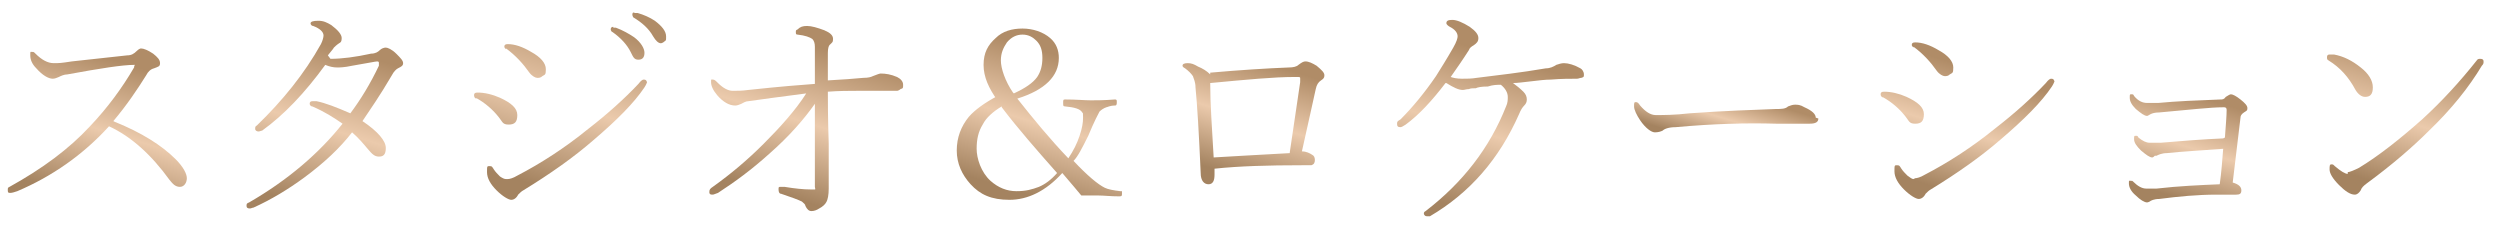
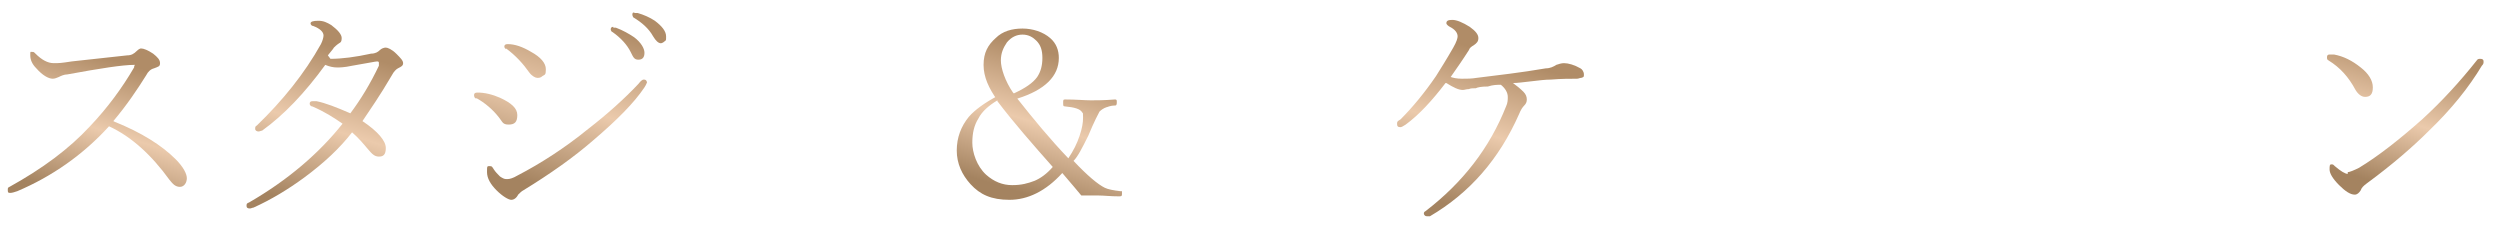
<svg xmlns="http://www.w3.org/2000/svg" xmlns:xlink="http://www.w3.org/1999/xlink" version="1.1" viewBox="0 0 289 26">
  <defs>
    <style>
      .cls-1 {
        fill: url(#_名称未設定グラデーション-9);
      }

      .cls-1, .cls-2, .cls-3, .cls-4, .cls-5, .cls-6, .cls-7, .cls-8, .cls-9, .cls-10, .cls-11, .cls-12 {
        stroke-width: 0px;
      }

      .cls-2 {
        fill: url(#_名称未設定グラデーション-6);
      }

      .cls-3 {
        fill: url(#_名称未設定グラデーション-10);
      }

      .cls-4 {
        fill: url(#_名称未設定グラデーション);
      }

      .cls-5 {
        fill: url(#_名称未設定グラデーション-3);
      }

      .cls-6 {
        fill: url(#_名称未設定グラデーション-8);
      }

      .cls-7 {
        fill: url(#_名称未設定グラデーション-7);
      }

      .cls-8 {
        fill: url(#_名称未設定グラデーション-11);
      }

      .cls-9 {
        fill: url(#_名称未設定グラデーション-2);
      }

      .cls-13 {
        display: none;
      }

      .cls-10 {
        fill: url(#_名称未設定グラデーション-4);
      }

      .cls-11 {
        fill: url(#_名称未設定グラデーション-5);
      }

      .cls-12 {
        fill: url(#_名称未設定グラデーション-12);
      }
    </style>
    <linearGradient id="_名称未設定グラデーション" data-name="名称未設定グラデーション" x1="131.9" y1="54.3" x2="160.4" y2="-38.2" gradientTransform="translate(0 25.9) scale(1 -1)" gradientUnits="userSpaceOnUse">
      <stop offset=".1" stop-color="#a48360" />
      <stop offset=".5" stop-color="#ebcaac" />
      <stop offset=".9" stop-color="#b08c67" />
    </linearGradient>
    <linearGradient id="_名称未設定グラデーション-2" data-name="名称未設定グラデーション" x1="9.1" y1="24.9" x2="15.1" y2="5.4" gradientTransform="matrix(1,0,0,1,0,0)" xlink:href="#_名称未設定グラデーション" />
    <linearGradient id="_名称未設定グラデーション-3" data-name="名称未設定グラデーション" x1="34.2" y1="25.8" x2="41" y2="3.7" gradientTransform="matrix(1,0,0,1,0,0)" xlink:href="#_名称未設定グラデーション" />
    <linearGradient id="_名称未設定グラデーション-4" data-name="名称未設定グラデーション" x1="60.9" y1="23.7" x2="68.3" y2="-.1" gradientTransform="matrix(1,0,0,1,0,0)" xlink:href="#_名称未設定グラデーション" />
    <linearGradient id="_名称未設定グラデーション-5" data-name="名称未設定グラデーション" x1="88.7" y1="24.3" x2="95.2" y2="3.3" gradientTransform="matrix(1,0,0,1,0,0)" xlink:href="#_名称未設定グラデーション" />
    <linearGradient id="_名称未設定グラデーション-6" data-name="名称未設定グラデーション" x1="118.7" y1="24.6" x2="124.7" y2="5" gradientTransform="matrix(1,0,0,1,0,0)" xlink:href="#_名称未設定グラデーション" />
    <linearGradient id="_名称未設定グラデーション-7" data-name="名称未設定グラデーション" x1="141.6" y1="21.7" x2="146.6" y2="5.6" gradientTransform="matrix(1,0,0,1,0,0)" xlink:href="#_名称未設定グラデーション" />
    <linearGradient id="_名称未設定グラデーション-8" data-name="名称未設定グラデーション" x1="167.7" y1="26.1" x2="174.4" y2="4.4" gradientTransform="matrix(1,0,0,1,0,0)" xlink:href="#_名称未設定グラデーション" />
    <linearGradient id="_名称未設定グラデーション-9" data-name="名称未設定グラデーション" x1="198.2" y1="17.5" x2="200.5" y2="9.9" gradientTransform="matrix(1,0,0,1,0,0)" xlink:href="#_名称未設定グラデーション" />
    <linearGradient id="_名称未設定グラデーション-10" data-name="名称未設定グラデーション" x1="223.4" y1="23.4" x2="228.7" y2="6.3" gradientTransform="matrix(1,0,0,1,0,0)" xlink:href="#_名称未設定グラデーション" />
    <linearGradient id="_名称未設定グラデーション-11" data-name="名称未設定グラデーション" x1="250.4" y1="24" x2="254.8" y2="9.8" gradientTransform="matrix(1,0,0,1,0,0)" xlink:href="#_名称未設定グラデーション" />
    <linearGradient id="_名称未設定グラデーション-12" data-name="名称未設定グラデーション" x1="273.1" y1="22.6" x2="278.8" y2="4.2" gradientTransform="matrix(1,0,0,1,0,0)" xlink:href="#_名称未設定グラデーション" />
  </defs>
  <g id="_レイヤー_1" data-name="レイヤー 1" class="cls-13">
    <path class="cls-4" d="M20.9,5.7c0,0,.2-.2.3-.3.1-.2.3-.3.4-.3s.3.1.7.4c.4.2.7.5,1,.8.3.3.5.5.5.6-.2.3-.5.4-1,.5v3.6c0,2.1.1,4.2.2,6.1-.1.2-.4.3-.8.5-.4.2-.8.3-1.1.3s-.4-.2-.4-.5,0-.4.1-1v-.8h-4.1v2.9c0,2.4.1,4.3.2,5.6,0,.2-.3.4-.7.6-.3.2-.7.3-1.1.3s-.3,0-.4-.2c-.1-.1-.2-.2-.2-.4.1-1.8.2-3.7.2-5.8v-3.2h-4.1v.6c0,.7,0,1,.1,1.1,0,.2-.3.4-.6.5-.3.2-.7.3-1.1.3s-.3,0-.4-.2c0-.1-.1-.2-.1-.4.1-1.5.2-3.1.2-4.6v-2.6c0-2.2-.1-4-.3-5.3l2.4,1.1h4c0-2.1-.1-3.8-.3-5.1,1.1.3,1.9.5,2.4.7.5.2.7.3.7.5s0,.2-.3.3l-.5.4v3.3h3.9l.4-.6ZM2.7,1.5c1.5.2,2.6.5,3.2,1.1.7.6,1.1,1.1,1.1,1.8s0,.6-.3.8c-.2.2-.4.3-.7.3s-.4,0-.7-.2c-.2-.6-.6-1.2-1.1-1.9-.5-.7-1.1-1.2-1.7-1.7l.2-.2ZM2.2,17.7c.2,0,.3,0,.4,0,0,0,.2-.2.3-.5.2-.5.6-1.4,1.2-2.9.6-1.5,1.7-4.2,3.4-8.1h.5c-1.9,6-2.9,9.4-3.1,10.3-.2,1-.4,1.8-.4,2.3s0,.6.1.9c.1.3.2.5.2.5.2.5.3,1,.3,1.5,0,.5.1,1,.1,1.5,0,.6-.2,1-.5,1.4-.3.3-.7.5-1.1.5s-.5-.1-.6-.3c-.2-.2-.3-.5-.3-.9.1-.9.2-1.8.2-2.7s0-1.2-.1-1.6c0-.4-.2-.7-.4-.8-.2-.1-.3-.2-.5-.3-.2,0-.4,0-.7-.1v-.5h1.1ZM10.6,7v7.9h4.1v-7.9h-4.1ZM16.6,7v7.9h4.1v-7.9h-4.1ZM.7,7.3c1.4.1,2.5.5,3.1,1,.7.5,1,1.1,1,1.7s0,.6-.3.8c-.2.2-.4.3-.7.3s-.5,0-.7-.2c-.2-.6-.5-1.2-1.1-1.8-.5-.6-1.1-1.1-1.6-1.5l.2-.2ZM29.7,6.1c.3-.8.6-1.7.8-2.6.2-1,.4-1.8.5-2.6,1,.4,1.8.7,2.2.9.4.2.6.4.6.5s0,.1-.2.2l-.5.2c-1.1,1.7-2,3-2.9,3.9.3.3.6.6.8.9.2.3.3.6.3.9s0,.5-.3.8c-.2.2-.4.3-.6.3s-.5,0-.7-.3c-.1-.6-.4-1.2-.8-1.8-.4-.7-.8-1.2-1.3-1.7l.2-.2c.7.2,1.4.4,1.9.8h0ZM48,11.9c0,0,0-.1.2-.3,0-.1.2-.2.2-.3,0,0,.1-.1.2-.1.1,0,.3.1.7.4.3.2.6.5.9.8.3.3.4.5.4.6-.2.2-.5.4-.9.5v2.3c0,1.8,0,3.3.2,4.4,0,.2-.3.4-.7.6-.4.2-.7.3-1,.3h-.3v-1h-3.4v2.1c0,.3,0,.5.2.6.1.1.4.2.8.2h3.5c.2,0,.4-.1.5-.2.1-.1.2-.4.4-1,.2-.5.3-.9.3-1h.3v2c.4.1.6.2.7.4.1.1.2.3.2.5,0,.3-.1.5-.4.6-.2.2-.7.3-1.3.3-.6,0-1.5.1-2.6.1h-2c-.9,0-1.6-.2-1.9-.5-.3-.3-.5-.8-.5-1.6v-2.5h-3.4v1.1c0,.1-.2.3-.5.4-.3.1-.7.2-1,.2s-.3,0-.3-.2c0-.1-.1-.2-.1-.4,0-.8.1-1.7.2-2.9v-1.7c0-2.1-.1-3.9-.3-5.2l2.3,1h3.3v-2.2h-3v.6c0,.1-.2.2-.5.4-.3.2-.7.2-1,.2s-.3,0-.3-.2c0-.1-.1-.2-.1-.4,0-.7.1-1.6.2-2.7v-1.6c0-2-.1-3.6-.3-5l2.3,1h7.5l.4-.6c0,0,.2-.2.3-.3.1-.2.3-.3.4-.3s.3.1.7.4c.3.2.7.5,1,.8.3.3.4.5.4.6-.2.2-.5.4-1,.5v2.3c0,1.8,0,3.3.2,4.4,0,.2-.3.3-.7.5-.4.2-.7.3-1,.3h-.3v-1h-3.1v2.2h3.2l.4-.6ZM42.5,6.2v-2.6h-3v2.6h3ZM47.4,6.2v-2.6h-3.1v2.6h3.1ZM31.7,12.4l2.9-.2c-.2-.7-.5-1.4-1-2.1h.3c1,.4,1.7,1,2.2,1.7.5.6.7,1.2.7,1.8s0,.7-.3.9c-.2.2-.4.3-.6.3s-.5-.1-.8-.4c0-.5-.1-1.1-.3-1.6l-1.4.3v5.1c0,2.1.1,4.2.2,6.1-.1.2-.4.4-.7.5-.3.2-.6.2-1.1.2s-.3,0-.4-.2c-.1-.1-.2-.2-.2-.4,0-1,.1-2,.2-3,0-1,0-2.2.1-3.8v-4.2l-2.5.6c-.1.3-.4.5-.6.5l-.8-2.2h1.2c.5,0,.9,0,1.3,0,.6-1.2,1.3-2.4,1.9-3.6.4-.8.8-1.7,1.1-2.5.4-.9.6-1.7.8-2.4,1.8.7,2.7,1.2,2.7,1.5s0,.1-.3.2h-.5c-.6,1.1-1.3,2.2-2.2,3.4-.9,1.2-1.8,2.3-2.7,3.4h.8ZM39.5,6.9v2.6h3v-2.6h-3ZM44.3,6.9v2.6h3.1v-2.6h-3.1ZM42.5,15.9v-2.6h-3.4v2.6h3.4ZM47.8,15.9v-2.6h-3.4v2.6h3.4ZM34.4,15.7c.9.6,1.5,1.3,1.9,1.9.4.6.6,1.2.6,1.8s0,.7-.3,1c-.2.2-.4.4-.6.4s-.5-.1-.8-.4c0-.7-.1-1.4-.4-2.3-.2-.8-.5-1.6-.8-2.3h.3ZM30.2,16.3c.7,0,1.1.2,1.1.4s0,.2-.3.3l-.4.2c-.3,1.1-.7,2.2-1.1,3.3-.5,1-.9,1.9-1.5,2.6l-.4-.2.5-1.5c.2-.7.3-1.5.4-2.4.1-.9.2-1.6.2-2.3s0-.6,0-.8l1.6.5ZM39.1,16.7v2.7h3.4v-2.7h-3.4ZM44.3,16.7v2.7h3.4v-2.7h-3.4ZM54.5,23c-.1,0-.2-.1-.2-.4s0-.3.2-.3h.4c.6,0,1.1-.2,1.5-.6.5-.4.7-.9.7-1.6V6.4c0-.6-.3-1-.6-1.2-.3-.3-.9-.4-1.6-.4h-.4c0,0-.1,0-.2-.1,0,0,0-.1,0-.2,0-.2,0-.4.2-.4h4.9l10.2,14.5V6.9c0-.4-.1-.8-.4-1.1-.2-.3-.5-.6-.9-.8-.3-.2-.7-.3-1-.3h-.4c-.1,0-.2-.1-.2-.3s0-.2,0-.3c0,0,0-.1.2-.1h6.2c0,0,.1,0,.2.1,0,0,0,.1,0,.3,0,.2,0,.3-.2.3h-.4c-.6,0-1.1.2-1.5.6-.5.4-.7.9-.7,1.5v16.1h-1l-11.5-16.5v13.6c0,.6.2,1.2.7,1.6.5.4,1,.6,1.5.6h.4c.1,0,.2.1.2.3s0,.4-.2.4h-6.2ZM93.3,18.2c.2,0,.2.2.2.3s0,.1,0,.2c0,0,0,.2,0,.2-.3.8-.9,2.2-1.5,4.1h-14.7c-.1,0-.2-.1-.2-.4s0-.3.2-.3h.4c.7,0,1.3-.1,1.7-.4.4-.3.6-.7.6-1.4V6.5c0-.7-.2-1.1-.6-1.4-.4-.3-.9-.4-1.7-.4h-.4c-.1,0-.2-.1-.2-.4s0-.3.2-.3h14c.3.6.6,1.1,1,1.7.3.6.6,1.1.7,1.4,0,0,0,0,0,.1s0,.1-.2.2c0,0-.1,0-.2,0s-.2,0-.2-.1c-.8-.8-1.7-1.4-2.9-1.9-1.1-.5-2.3-.8-3.6-.8h-.6c-.7,0-1.3,0-1.6.1-.4,0-.7.2-.9.4-.2.2-.3.6-.3,1.1v6.3h2.3c1,0,1.7,0,2,0,.7,0,1.3-.3,1.7-.8.4-.5.6-1.1.6-1.8s.1-.2.3-.2.3,0,.3.2v6c0,.1-.1.2-.3.2s-.3,0-.3-.2c0-.7-.2-1.3-.6-1.8-.4-.5-1-.7-1.7-.8-.3,0-1,0-2,0h-2.3v7c0,.6.2,1,.5,1.2.4.2.9.3,1.7.4.2,0,.6,0,1,0s.7,0,.9,0c1.1,0,2-.3,2.8-.7.8-.4,1.5-.8,2-1.4.5-.5,1.1-1.2,1.7-1.9,0,0,.1-.1.2-.1s.1,0,.2,0ZM122,4c0,0,.1,0,.2.1,0,0,0,.1,0,.3,0,.2,0,.3-.2.3h-.4c-.5,0-.9.2-1.4.6-.5.4-.9.9-1.1,1.6-.2.7-1.8,6.2-4.8,16.4h-1.4c-1.8-6.6-3.2-11.4-4-14.4l-4.1,14.4h-1.4c-2.7-10.3-4.2-16-4.5-16.9-.2-.7-.6-1.1-.9-1.4-.4-.3-.8-.4-1.3-.4h-.4c-.1,0-.2-.1-.2-.3s0-.4.2-.4h7.4c0,0,.1,0,.2.1,0,0,0,.1,0,.3,0,.2,0,.3-.2.3h-.4c-.6,0-1.1.1-1.4.3-.3.2-.5.6-.5,1s0,.3,0,.5l3.4,13.1,3.6-12.6-.2-.6c-.2-.7-.5-1.1-.9-1.4-.4-.3-.9-.4-1.5-.4h-.4c-.1,0-.2-.1-.2-.3s0-.4.2-.4h7.3c0,0,.1,0,.2.1,0,0,0,.1,0,.3,0,.2,0,.3-.2.3h-.4c-.5,0-.8.1-1.2.4-.3.2-.5.5-.5,1s0,.3,0,.4c.2.7,1.4,5.1,3.5,13.2,2.3-7.8,3.5-12,3.7-12.8,0-.2,0-.4,0-.5,0-.5-.2-.9-.5-1.2-.4-.3-.8-.5-1.3-.5h-.4c-.1,0-.2-.1-.2-.3s0-.4.2-.4h6.2ZM140.6,7.6c.5,0,1,.1,1.5.4.5.2.8.5.8.9s-.3.6-1,.6-.5,0-1,0c-.8,0-1.3,0-1.5,0-.5,0-1.3,0-2.4.1v.8c0,1.1,0,2,.1,2.9,0,.8.2,1.9.3,3.3.2,1.6.3,2.7.3,3.3s-.1,1.4-.4,2.2c-.2.7-.6,1.1-1.1,1.1s-.3,0-.5-.3c-.1-.1-.2-.3-.2-.4,0-.2,0-.3-.1-.4,0-.3-.2-.7-.3-.9-.1-.3-.3-.6-.6-.9-.3-.3-.7-.6-1-.9-.3-.3-.5-.5-.6-.5-.2-.1-.2-.2-.2-.3s0,0,.1,0c.1,0,.2,0,.4.1.3.2.7.3,1,.4.3,0,.6.1.9.1s.5,0,.5-.2c0-.2.1-.4.1-.8l-.3-5.8c-1.2,1.7-2.8,3.3-4.8,5-1.9,1.6-4,2.9-6.3,3.9-.2,0-.3,0-.3,0s-.1,0-.2,0c0,0,0,0,0-.1,0-.1.1-.2.3-.3,1.2-.7,2.5-1.6,3.8-2.8,1.4-1.2,2.6-2.4,3.8-3.8,1.2-1.4,2-2.8,2.7-4.1-1.7.3-3.3.6-4.8,1.1-.4.1-.8.2-1.1.2-.6,0-1.1-.1-1.5-.4-.4-.3-.8-.7-1.2-1.2-.2-.3-.3-.4-.3-.5s0-.1.2-.1.3,0,.6.2c.5.2,1.1.3,1.8.3s1.2,0,2.7-.2c1.5-.2,3-.4,4.5-.5v-.2c0-.5,0-.9,0-1,0-1.3-.3-2.2-.6-2.7-.2-.3-.5-.5-1-.8-.2,0-.3-.2-.4-.2,0,0-.1-.1-.1-.2,0-.1.1-.2.4-.3.3,0,.6-.1,1-.1.9,0,1.6.2,2.1.6.5.4.7.7.7,1s0,.2-.1.4c-.1.2-.2.4-.2.5,0,.1,0,.4,0,.7,0,.5,0,.9,0,1.4v.5l1.6-.2c.3,0,.6-.2,1-.3.4-.1.7-.2.9-.2ZM150.4,15.3c-.2,0-.4,0-.6,0-.2,0-.3-.1-.5-.3-.3-.2-.6-.5-.9-.8-.3-.4-.4-.7-.4-1.1s0-.4.1-.7c.1-.3.2-.4.3-.4s.2,0,.3.2c.2.3.5.4.8.5.6.2,1.4.3,2.3.3.8,0,1.9,0,3.3-.1,1.5,0,2.7,0,3.7-.1l5.4-.3c.9,0,1.7-.1,2.3-.1s1.3,0,1.8.2c.5.1.7.4.7.9s-.1.5-.4.6c-.3.1-.6.2-1.1.3-.3,0-.8,0-1.6,0-.8,0-2,0-3.5,0-1.5,0-2.8,0-3.8,0-1.3,0-2.7.1-4.1.2-1.5,0-2.5.2-3,.3-.6.1-1,.2-1.1.2ZM192.9,6.3c-.7,0-1.3-.2-1.8-.7-.5-.5-.7-1.1-.7-1.8s.2-1.3.7-1.7c.5-.5,1.1-.7,1.8-.7s1.3.2,1.7.7c.5.5.7,1.1.7,1.7s-.2,1.3-.7,1.8c-.5.5-1.1.7-1.7.7ZM192.9,5.6c.5,0,.9-.2,1.2-.5s.5-.8.5-1.2-.2-.9-.5-1.2c-.3-.4-.8-.5-1.2-.5s-.9.2-1.2.5c-.3.3-.5.8-.5,1.2s.2.9.5,1.2.8.5,1.2.5ZM174.2,23.3c-.1,0-.2,0-.2-.1s.2-.3.5-.4c3.1-1.6,5.7-3.5,7.8-5.6,2.1-2.1,3.6-4.1,4.6-6s1.5-3,1.5-3.6c0-.1,0-.2-.2-.2s-.9,0-2.2.3c-1.3.2-2.6.4-4.1.7-1.4.3-2.6.6-3.6.9-.4.1-.7.2-1.1.2-.5,0-1-.2-1.4-.5-.3-.3-.6-.6-.8-1.1-.2-.5-.3-.8-.3-1.1s0-.3.2-.3.4,0,.6.2c.4.2.7.3,1,.3.3,0,.5,0,.9,0,.5,0,2.1-.1,4.7-.3,2.6-.2,4.2-.4,4.7-.5.3,0,.6-.2.9-.4.6-.2,1-.4,1.2-.4s.5.1.9.4.8.6,1.2,1,.5.7.5.9,0,.4-.2.5-.3.4-.5.6c-.5.5-.8.9-1,1.3-1.2,2.3-2.5,4.2-4,5.8-1.5,1.6-3.1,2.9-4.9,4.1-1.8,1.1-3.9,2.2-6.4,3.2-.2,0-.4.1-.4.1ZM204.6,9.7c-.5,0-1-.3-1.5-1-.4-.7-1-1.2-1.6-1.7-.7-.5-1.4-.8-2.1-1-.3,0-.4-.2-.4-.2s.2-.1.5-.2c.3,0,.7,0,1,0,.7,0,1.5,0,2.3.3.8.2,1.4.5,1.9.8.3.3.6.6.8.9.2.3.3.7.3,1s0,.6-.3.9c-.2.2-.5.4-.8.4ZM199.5,19.3c0-.4-.1-.7-.1-.9s0-.5,0-.7c0-.2.1-.3.2-.3s.2.1.3.3c.1.2.3.4.4.6.4.4.8.6,1.2.6s1.8-.5,3.4-1.5c1.6-1,3.5-2.4,5.7-4.2,2.2-1.8,4.4-3.9,6.7-6.3.2-.2.3-.3.4-.3s.1,0,.1.1c0,.1,0,.3-.2.5-1.2,1.8-2.6,3.5-4.2,5.2-1.6,1.7-3.1,3.2-4.6,4.6-1.5,1.3-2.7,2.3-3.7,3l-.5.3c-.2.1-.4.2-.5.3-.1.1-.3.3-.5.5-.3.4-.7.6-1.1.6s-1.2-.3-1.8-.8c-.6-.6-1-1.2-1.1-1.8ZM222.8,23.3c-.1,0-.2,0-.2-.1s.2-.3.5-.4c3.1-1.6,5.7-3.5,7.8-5.6,2.1-2.1,3.6-4.1,4.6-6,1-1.8,1.5-3,1.5-3.6,0-.1,0-.2-.2-.2s-.9,0-2.2.3c-1.3.2-2.6.4-4.1.7-1.4.3-2.6.6-3.6.9-.4.1-.7.2-1.1.2-.5,0-1-.2-1.4-.5-.3-.3-.6-.6-.8-1.1-.2-.5-.3-.8-.3-1.1s0-.3.2-.3.4,0,.6.2c.4.2.7.3,1,.3.3,0,.5,0,.9,0,.5,0,2.1-.1,4.7-.3,2.6-.2,4.2-.4,4.7-.5.3,0,.6-.2.9-.4.6-.2,1-.4,1.2-.4s.5.1.9.4.8.6,1.2,1,.5.7.5.9,0,.4-.2.5-.3.4-.5.6c-.5.5-.8.9-1,1.3-1.2,2.3-2.5,4.2-4,5.8-1.5,1.6-3.1,2.9-4.9,4.1-1.8,1.1-3.9,2.2-6.4,3.2-.2,0-.4.1-.4.1ZM260.8,18.9c.3,0,.6,0,.9.3.4.2.7.4.9.6.3.2.4.5.4.7s0,.4-.2.5c-.2.1-.4.2-.6.2s-.4,0-.6,0c-1.4-.3-2.9-.4-4.6-.4s-1.8,0-2.7.1c-.8,0-2,.2-3.5.5-.5.1-.9.2-1.3.2-.2,0-.4,0-.8.2s-.6.2-.8.2c-.5,0-.9-.1-1.3-.4-.3-.2-.6-.5-.8-.8-.2-.3-.3-.6-.3-.8s0-.2.1-.2.2,0,.4.1c.5.2,1,.3,1.5.3s1.4-.1,3.8-.4l2-.2c.2-1.9.3-3.2.3-3.9s0-.7-.2-.9c-.1-.2-.3-.4-.4-.6-.5,0-.9.2-1.5.3l-.7.2c-.4.1-.7.2-.9.2-.3,0-.6-.1-1-.4-.3-.3-.5-.5-.7-.8-.1-.2-.2-.4-.2-.4s0-.1,0-.2c0,0,0,0,.1,0s.1,0,.3,0c.4.1.9.2,1.5.2s.6,0,.8,0c3.2-.4,5-.7,5.7-.9.7-.3,1.3-.4,1.7-.4s.6,0,.9.2c.3.1.5.3.7.5.2.2.3.3.3.4s0,.3-.2.3c-.2,0-.3.1-.5.1h-.4c-1,0-2.4,0-4.2.3.3.2.6.3.8.5.2.2.3.3.3.5s0,.3-.2.5c-.1.2-.2.4-.2.4-.1.3-.2,1.4-.4,3.5,1.2-.1,2.2-.2,3.1-.3.6,0,1.1,0,1.5-.1.1,0,.2,0,.3,0,.1,0,.2,0,.3,0,.4-.1.7-.2.8-.2ZM285.5,3.6c.6.5,1.2,1,1.7,1.6.6.6.9.9.9,1.1s0,.2-.2.3c-.2.1-.5.3-.9.5l-.8.4c-.7.4-1.7.9-2.8,1.5-1.1.6-2.2,1.1-3.1,1.5-.2.9-.4,1.6-.6,2-.8,2.1-1.8,4.2-3.1,6.2-1.3,2.1-3.2,3.8-5.6,5.1-.2.1-.3.2-.4.2s-.1,0-.1-.1.1-.2.3-.4c1.6-1.2,3-2.8,4.1-4.7,1.1-1.9,2-3.6,2.5-5.3.6-1.7.8-2.9.8-3.6s-.1-1-.4-1.3c-.3-.3-.7-.5-1.2-.7-.1,0-.2,0-.2-.2,0-.1.2-.2.5-.3.3,0,.7-.1,1.1-.1s1,0,1.5.3c.5.2.8.4,1.1.7.3.3.4.5.4.8s0,.2-.1.3c1.5-1,2.7-2.1,3.5-3.3.2-.3.3-.6.3-.8,0-.3-.3-.4-.9-.4s-1.3.1-2.6.4c-1.3.2-2.4.4-3.4.6-.7.2-1.4.4-2.3.7-.8.2-1.4.4-1.9.5-.4.1-.8.2-1.1.2s-.9-.2-1.4-.6c-.5-.4-.9-.8-1.1-1.3,0-.2-.1-.3-.1-.5,0-.2,0-.3.2-.3s.2,0,.3.1c.2,0,.3.2.5.2.4.1,1,.2,1.6.2s1.2,0,1.7-.1c.9,0,2.4-.3,4.7-.6,2.3-.3,3.7-.6,4.2-.7,0,0,.4-.1.8-.3.5-.2.8-.2,1-.2s.3.1.6.3Z" />
  </g>
  <g id="_レイヤー_2" data-name="レイヤー 2">
    <g>
      <path class="cls-9" d="M13.3,14.1c3,1.2,5.4,2.7,7,4.3.9.9,1.3,1.7,1.3,2.2s-.3,1-.8,1-.8-.3-1.2-.8c-2.1-2.9-4.4-5-7-6.2-3,3.3-6.6,5.8-10.6,7.5-.3.1-.6.2-.8.2s-.3,0-.3-.3,0-.3.2-.4c3.8-2.1,6.9-4.4,9.3-7,2-2.1,3.7-4.4,5.1-6.8,0-.2.1-.3.1-.3s0,0-.1,0c-1.3,0-3.9.4-7.7,1.1-.4,0-.8.2-1,.3-.2.1-.5.2-.7.2-.5,0-1.2-.4-1.9-1.2-.5-.5-.7-1-.7-1.5s0-.4.2-.4.2,0,.4.2c.7.7,1.4,1.1,2.1,1.1s.8,0,2.1-.2l6.4-.7c.5,0,.8-.2,1.1-.5.2-.2.4-.3.5-.3.3,0,.8.2,1.4.6.5.4.8.7.8,1.1s-.2.4-.7.6c-.4.1-.7.4-.9.8-1,1.6-2.2,3.4-3.8,5.3Z" />
      <path class="cls-5" d="M38.2,6.8c1.3,0,2.9-.2,4.7-.6.5,0,.8-.2,1-.4.2-.2.5-.3.7-.3s.7.2,1.2.7c.5.5.8.8.8,1.1s-.2.4-.6.6c-.2.1-.5.4-.7.8-1.4,2.4-2.6,4.1-3.4,5.3,1.8,1.2,2.7,2.3,2.7,3.1s-.3,1-.8,1-.8-.3-1.3-.9c-.5-.6-1.1-1.3-1.8-1.9-1.4,1.8-3.2,3.5-5.5,5.2-1.9,1.4-3.9,2.6-5.9,3.5-.1,0-.3.1-.4.1-.3,0-.4-.1-.4-.3s0-.3.3-.4c4.5-2.6,8.1-5.7,10.8-9.1-1-.7-2.1-1.4-3.5-2-.2,0-.3-.2-.3-.3,0-.2.1-.3.3-.3s.2,0,.5,0c1,.2,2.3.7,3.9,1.4,1.2-1.6,2.3-3.4,3.3-5.5,0,0,0-.2,0-.3s0-.2-.2-.2-1.1.2-2.9.5c-.9.2-1.5.2-1.7.2-.5,0-.9-.1-1.4-.3-2.4,3.3-4.8,5.8-7.3,7.6-.1,0-.3.1-.4.1-.2,0-.4-.1-.4-.3s0-.3.2-.4c3-2.9,5.5-6,7.4-9.4.2-.4.3-.8.3-1,0-.4-.4-.8-1.2-1.1-.2,0-.3-.2-.3-.3,0-.2.3-.3.9-.3s1,.2,1.5.5c.8.6,1.2,1.1,1.2,1.5s-.1.5-.3.6c-.3.2-.5.4-.6.5-.1.2-.4.5-.7.9Z" />
      <path class="cls-10" d="M55.1,11.4c-.2,0-.3-.2-.3-.4s.1-.3.4-.3c.8,0,1.7.2,2.6.6,1.3.6,2,1.2,2,2s-.3,1.1-1,1.1-.7-.3-1.1-.8c-.7-.9-1.6-1.7-2.7-2.3ZM58.7,20.7c.2,0,.6-.1,1.1-.4,2.7-1.4,5.5-3.2,8.2-5.4,2.2-1.7,4.2-3.5,5.8-5.2.3-.4.5-.5.6-.5s.2,0,.3.1c0,0,.1.2.1.2s-.1.3-.3.6c-1.2,1.8-3.2,3.8-5.9,6.1-2.3,2-5,3.9-8.1,5.8-.2.1-.4.3-.6.5-.2.4-.5.6-.8.6s-1-.4-1.7-1.1c-.7-.7-1.1-1.4-1.1-2.1s0-.7.3-.7.3.1.5.4c.2.3.4.5.7.8.3.2.5.3.7.3ZM58.5,5.7c-.1-.1-.2-.2-.2-.3,0-.2.1-.3.4-.3.8,0,1.7.3,2.7.9,1.1.6,1.7,1.3,1.7,2s-.1.6-.4.8c-.2.2-.4.2-.6.2s-.6-.2-.9-.6c-.7-1-1.6-2-2.7-2.8ZM70.9,3.2c.1,0,.2,0,.3,0,.8.3,1.5.7,2.1,1.1.8.6,1.2,1.3,1.2,1.8s-.2.8-.7.8-.6-.3-.9-.9c-.4-.8-1.1-1.6-2.1-2.3-.1,0-.2-.2-.2-.3,0-.2.1-.3.3-.3ZM73.2,1.5c.1,0,.3,0,.5,0,.7.2,1.4.5,2,.9.8.6,1.3,1.2,1.3,1.8s0,.4-.2.6c-.1.1-.3.2-.4.2-.3,0-.6-.3-.9-.8-.5-.9-1.3-1.6-2.3-2.2,0,0-.1-.2-.1-.3s0-.3.3-.3Z" />
-       <path class="cls-11" d="M95.6,9.3c1.8-.1,3.2-.2,4.2-.3.6,0,.9-.1,1.1-.2.5-.2.8-.3.9-.3.6,0,1.2.1,1.9.4.4.2.7.5.7.9s0,.4-.3.5c-.1.1-.3.2-.4.2-.3,0-.8,0-1.5,0-1.3,0-2.3,0-3.2,0s-2,0-3.3.1c0,1,0,3,.1,6,0,.5,0,1.7,0,3.5,0,.8,0,1.4,0,1.7,0,.7-.1,1.3-.3,1.6-.1.2-.4.5-.8.7-.3.2-.6.3-.9.3s-.5-.2-.7-.6c0-.2-.2-.3-.4-.5-.4-.2-1.2-.5-2.4-.9-.2,0-.3-.2-.3-.5s0-.3.3-.3.2,0,.4,0c1.2.2,2.2.3,3,.3s.4,0,.5,0,0-.2,0-.3c0-.8,0-1.7,0-2.6,0-1.9,0-4.2,0-7-1.2,1.7-2.9,3.7-5.3,5.8-2,1.8-3.9,3.2-5.9,4.5-.3.1-.5.2-.6.2-.2,0-.4,0-.4-.3s.1-.4.4-.6c2.1-1.5,4-3.1,5.9-5s3.7-3.9,4.9-5.8c-3.1.4-5.3.7-6.7.9-.3,0-.6.2-.8.3-.2.1-.5.2-.7.2-.7,0-1.4-.4-2.1-1.2-.5-.6-.7-1.1-.7-1.5s0-.3.2-.3.3.1.6.4c.6.6,1.2.9,1.7.9s1.1,0,1.8-.1c3.7-.4,6.3-.6,7.7-.7,0-2,0-3.5,0-4.3,0-.4-.1-.7-.3-.9-.3-.2-.8-.4-1.7-.5-.2,0-.2-.1-.2-.3s0-.2.2-.3c.3-.3.6-.4,1.1-.4s1.2.2,2,.5c.7.3,1,.6,1,1s-.1.4-.4.7c-.1.1-.2.4-.2.9,0,.5,0,1.6,0,3.3Z" />
-       <path class="cls-2" d="M115.3,11.6c-1-1.4-1.6-2.7-1.6-4.1s.5-2.3,1.4-3.1c.8-.8,1.9-1.1,3.1-1.1s2.4.4,3.2,1.1c.7.6,1,1.4,1,2.3,0,2.1-1.6,3.7-4.8,4.7,1.9,2.4,3.8,4.7,5.9,6.9.6-.9,1-1.7,1.3-2.6.3-.9.4-1.5.4-2.1s0-.5-.1-.6c-.2-.4-.9-.6-2-.7-.2,0-.2-.1-.2-.4s0-.4.2-.4c1.3,0,2.3.1,3,.1s1.5,0,2.8-.1c.2,0,.2.1.2.3s0,.4-.2.4c-.6,0-.9.2-1,.2-.3.1-.6.3-.8.5-.1.2-.6,1.1-1.3,2.8-.7,1.4-1.2,2.4-1.7,2.9,1.6,1.7,2.8,2.7,3.6,3.1.4.2,1,.3,1.8.4.1,0,.2,0,.2,0s0,.1,0,.3c0,.2,0,.3-.3.3-1,0-1.8-.1-2.4-.1s-1.5,0-2,0c-.4-.5-1.1-1.3-2.2-2.6-1.9,2.1-4,3.1-6.1,3.1s-3.4-.6-4.5-1.8c-1-1.1-1.6-2.4-1.6-3.9s.5-2.8,1.4-3.9c.7-.8,1.8-1.6,3.3-2.4ZM115.8,12.3c-1,.6-1.8,1.3-2.2,2.1-.5.8-.7,1.7-.7,2.8s.5,2.7,1.6,3.7c.9.8,1.9,1.2,3,1.2s1.8-.2,2.6-.5c.7-.3,1.4-.8,2.1-1.6-2.3-2.6-4.5-5.1-6.4-7.6ZM117.2,10.8c1.3-.6,2.2-1.2,2.7-1.9.4-.6.6-1.3.6-2.2s-.2-1.5-.7-2c-.4-.4-.9-.7-1.6-.7s-1.3.3-1.8.9c-.4.6-.7,1.2-.7,2.1s.5,2.4,1.4,3.7Z" />
-       <path class="cls-7" d="M139.9,8.4c3.4-.3,6.5-.5,9.1-.6.5,0,.9-.1,1.1-.3.4-.3.6-.4.8-.4.4,0,.8.2,1.3.5.6.5.9.8.9,1.1s-.1.4-.4.6c-.3.2-.5.5-.6,1-.3,1.3-.8,3.7-1.6,7.2.5,0,.9.2,1.2.4.2.1.3.3.3.6s-.1.5-.4.6c-.1,0-.5,0-1.1,0-3.9,0-7.3.1-10.1.4v.7c0,.7-.2,1.1-.7,1.1s-.9-.4-.9-1.3c-.2-4.6-.4-7.9-.6-9.9,0-.6-.2-1-.3-1.3-.2-.3-.5-.6-.9-.9-.2-.1-.3-.2-.3-.3,0-.2.2-.3.6-.3s.7.1,1.2.4c.5.2,1,.5,1.4.9ZM149.1,17.6c.5-3.4.9-6.1,1.2-8.1,0-.3,0-.5,0-.5,0,0,0-.1-.2-.1h-.5c-2.3,0-5.5.3-9.7.7,0,2.3.2,5.2.4,8.6,1.9-.1,4.9-.3,8.8-.5Z" />
+       <path class="cls-2" d="M115.3,11.6c-1-1.4-1.6-2.7-1.6-4.1s.5-2.3,1.4-3.1c.8-.8,1.9-1.1,3.1-1.1s2.4.4,3.2,1.1c.7.6,1,1.4,1,2.3,0,2.1-1.6,3.7-4.8,4.7,1.9,2.4,3.8,4.7,5.9,6.9.6-.9,1-1.7,1.3-2.6.3-.9.4-1.5.4-2.1s0-.5-.1-.6c-.2-.4-.9-.6-2-.7-.2,0-.2-.1-.2-.4s0-.4.2-.4c1.3,0,2.3.1,3,.1s1.5,0,2.8-.1c.2,0,.2.1.2.3s0,.4-.2.4c-.6,0-.9.2-1,.2-.3.1-.6.3-.8.5-.1.2-.6,1.1-1.3,2.8-.7,1.4-1.2,2.4-1.7,2.9,1.6,1.7,2.8,2.7,3.6,3.1.4.2,1,.3,1.8.4.1,0,.2,0,.2,0s0,.1,0,.3c0,.2,0,.3-.3.3-1,0-1.8-.1-2.4-.1s-1.5,0-2,0c-.4-.5-1.1-1.3-2.2-2.6-1.9,2.1-4,3.1-6.1,3.1s-3.4-.6-4.5-1.8c-1-1.1-1.6-2.4-1.6-3.9s.5-2.8,1.4-3.9c.7-.8,1.8-1.6,3.3-2.4Zc-1,.6-1.8,1.3-2.2,2.1-.5.8-.7,1.7-.7,2.8s.5,2.7,1.6,3.7c.9.8,1.9,1.2,3,1.2s1.8-.2,2.6-.5c.7-.3,1.4-.8,2.1-1.6-2.3-2.6-4.5-5.1-6.4-7.6ZM117.2,10.8c1.3-.6,2.2-1.2,2.7-1.9.4-.6.6-1.3.6-2.2s-.2-1.5-.7-2c-.4-.4-.9-.7-1.6-.7s-1.3.3-1.8.9c-.4.6-.7,1.2-.7,2.1s.5,2.4,1.4,3.7Z" />
      <path class="cls-6" d="M167.1,9.6c-1.6,2.1-3.1,3.7-4.6,4.8-.3.2-.5.3-.6.3-.3,0-.4-.1-.4-.4s.1-.3.4-.5c1.4-1.4,2.8-3.1,4.1-5,.5-.8,1.2-1.9,2-3.3.4-.7.5-1.1.5-1.3,0-.4-.3-.8-.9-1.1-.2-.1-.4-.3-.4-.4,0-.3.2-.4.7-.4s1.2.3,2,.8c.7.5,1,.9,1,1.3s-.2.6-.5.8c-.3.2-.5.3-.6.6-.7,1.1-1.4,2.1-2.1,3.1.3.1.7.2,1.3.2s1.1,0,1.7-.1c2.4-.3,5.1-.6,8-1.1.5,0,.9-.2,1.2-.4.3-.1.6-.2.9-.2.5,0,1.2.2,1.9.6.2.1.4.4.4.7s0,.3-.3.4c-.2,0-.3.1-.5.1-.8,0-1.8,0-3,.1-.7,0-1.4.1-2.3.2-.9.1-1.6.2-2.1.2.4.3.8.6,1.2,1,.3.3.4.6.4.9s-.1.5-.3.7c-.2.2-.4.5-.6,1-2.3,5.2-5.7,9.1-10.3,11.8-.1,0-.2,0-.3,0s-.2,0-.3-.1c0,0-.1-.1-.1-.2s0-.2.2-.3c4.3-3.3,7.4-7.3,9.3-12.1.2-.4.2-.8.2-1.1,0-.5-.3-1-.8-1.4-.4,0-.9,0-1.5.2-.8,0-1.2.1-1.4.2-.3,0-.6,0-.8.1-.3,0-.5.1-.7.1-.5,0-1.1-.3-1.9-.8Z" />
-       <path class="cls-1" d="M210.2,13.7c0,.4-.3.6-1,.6h-3.9c-3.4-.1-7.2,0-11.6.4-.8,0-1.3.2-1.5.4-.2.1-.5.2-.9.2s-1.1-.5-1.7-1.4c-.4-.6-.7-1.2-.7-1.6s0-.5.2-.5.3.1.5.4c.6.7,1.2,1.1,1.8,1.1.9,0,2.2,0,3.9-.2,4.1-.3,7.5-.4,10-.5.6,0,1.1,0,1.4-.3.3-.1.5-.2.8-.2s.6,0,1.1.3c.9.4,1.3.8,1.3,1.2Z" />
-       <path class="cls-3" d="M217.7,11.3c-.2-.1-.3-.2-.3-.4s.1-.3.4-.3c.8,0,1.7.2,2.6.6,1.3.6,2,1.2,2,2s-.3,1.1-1,1.1-.7-.3-1.1-.8c-.7-.9-1.6-1.7-2.7-2.3ZM221.4,20.6c.2,0,.6-.1,1.1-.4,2.7-1.4,5.5-3.2,8.2-5.4,2.2-1.7,4.2-3.5,5.8-5.2.3-.4.5-.5.6-.5.1,0,.2,0,.3.1,0,0,.1.2.1.2s-.1.3-.3.6c-1.2,1.8-3.2,3.8-5.9,6.1-2.3,2-5,3.9-8.1,5.8-.2.1-.4.3-.6.5-.2.4-.5.6-.8.6s-1-.4-1.7-1.1c-.7-.7-1.1-1.4-1.1-2.1s0-.7.3-.7.3.1.5.4c.2.3.4.5.7.8.3.2.5.4.7.4ZM221.2,5.5c-.1-.1-.2-.2-.2-.3,0-.2.1-.3.4-.3.8,0,1.7.3,2.7.9,1.1.6,1.7,1.3,1.7,2s-.1.6-.4.8c-.2.2-.4.2-.6.2s-.6-.2-.9-.6c-.7-1-1.6-2-2.7-2.8Z" />
-       <path class="cls-8" d="M257.2,15.9c.1-1.4.2-2.5.2-3.2,0-.2-.1-.3-.3-.3-1.6,0-4.1.3-7.5.6-.5,0-.8.1-1,.2-.2.1-.3.2-.4.2-.3,0-.7-.3-1.3-.8-.5-.5-.7-.9-.7-1.3s0-.4.2-.4.2,0,.3.2c.5.6,1,.8,1.5.8s.3,0,.6,0c.3,0,.6,0,.7,0,2.1-.2,4.5-.3,7.2-.4.2,0,.4,0,.6-.3.3-.2.5-.3.6-.3.2,0,.6.2,1.1.6.5.4.8.7.8,1s-.1.3-.4.5c-.3.2-.4.4-.4.6l-.9,7.5c.7.2,1,.5,1,.9s-.2.5-.6.5-.4,0-1.1,0c-.2,0-.6,0-1.2,0-2.1,0-4.3.2-6.6.5-.6,0-1,.2-1.1.3,0,0-.2.1-.3.1-.3,0-.8-.3-1.3-.8-.6-.5-.8-1-.8-1.4s0-.3.2-.3.2,0,.3.1c.5.5,1,.8,1.5.8s.9,0,1.2,0c2.6-.3,5-.4,7.3-.5.2-1.4.3-2.8.4-4.1-2.5.2-4.7.3-6.5.5-.6,0-1,.2-1.2.3,0,0,0,0-.2,0-.1.1-.2.2-.3.2-.3,0-.7-.3-1.3-.8-.5-.5-.8-.9-.8-1.3s0-.4.2-.4.2,0,.3.2c.5.4.9.6,1.3.6s.6,0,1.3,0c2.4-.2,4.8-.4,7.2-.5Z" />
      <path class="cls-12" d="M269.2,7c-.2-.1-.2-.2-.2-.4,0-.2.1-.3.3-.3s.3,0,.5,0c1.1.2,2.1.7,3.1,1.5.9.7,1.4,1.5,1.4,2.3s-.3,1.1-.9,1.1c-.4,0-.8-.3-1.1-.8-.8-1.5-1.8-2.6-3.1-3.4ZM271.4,19.9c.2,0,.7-.2,1.3-.5,2.3-1.4,4.7-3.3,7.3-5.6,2.3-2.1,4.4-4.4,6.3-6.8.1-.2.3-.2.4-.2.3,0,.4.1.4.3s0,.3-.2.5c-1.5,2.5-3.5,5-6.1,7.5-1.8,1.8-4.2,3.9-7.2,6.1-.4.3-.6.5-.7.8-.2.3-.4.5-.7.5-.5,0-1.1-.4-1.8-1.1-.8-.8-1.1-1.4-1.1-1.8s0-.6.2-.6.2,0,.4.2c.7.6,1.2.9,1.5.9Z" />
    </g>
  </g>
</svg>